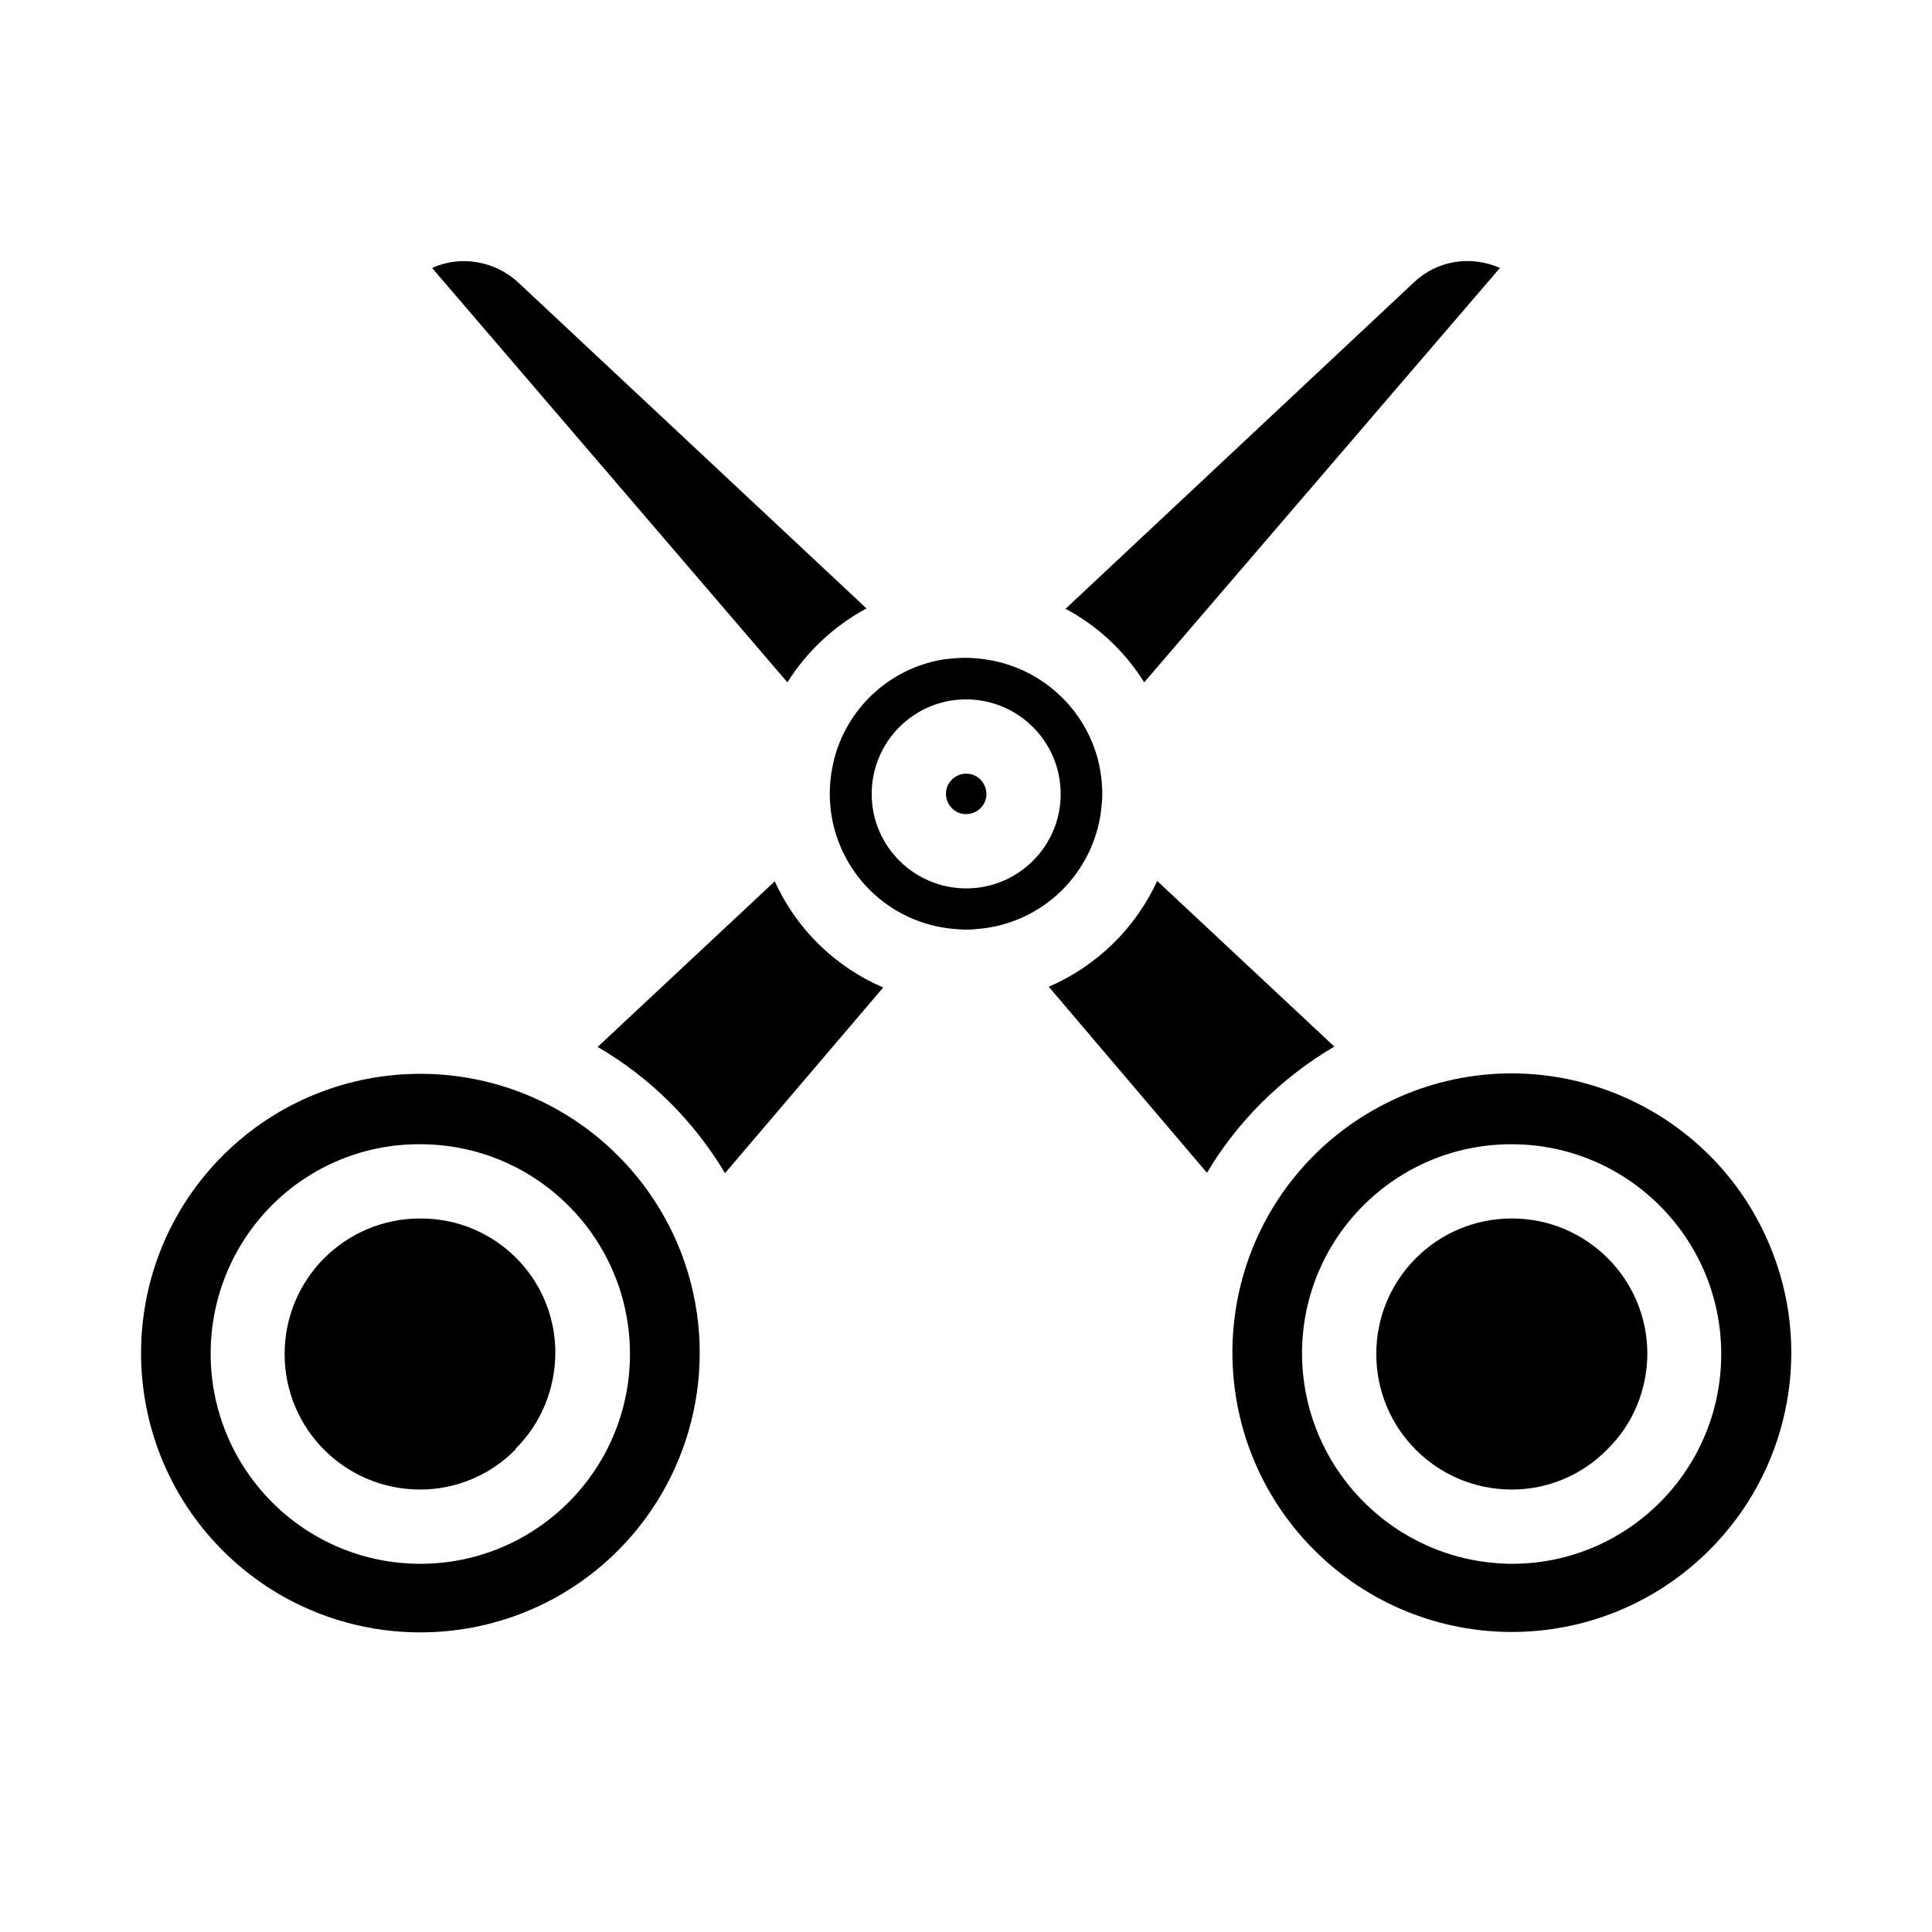
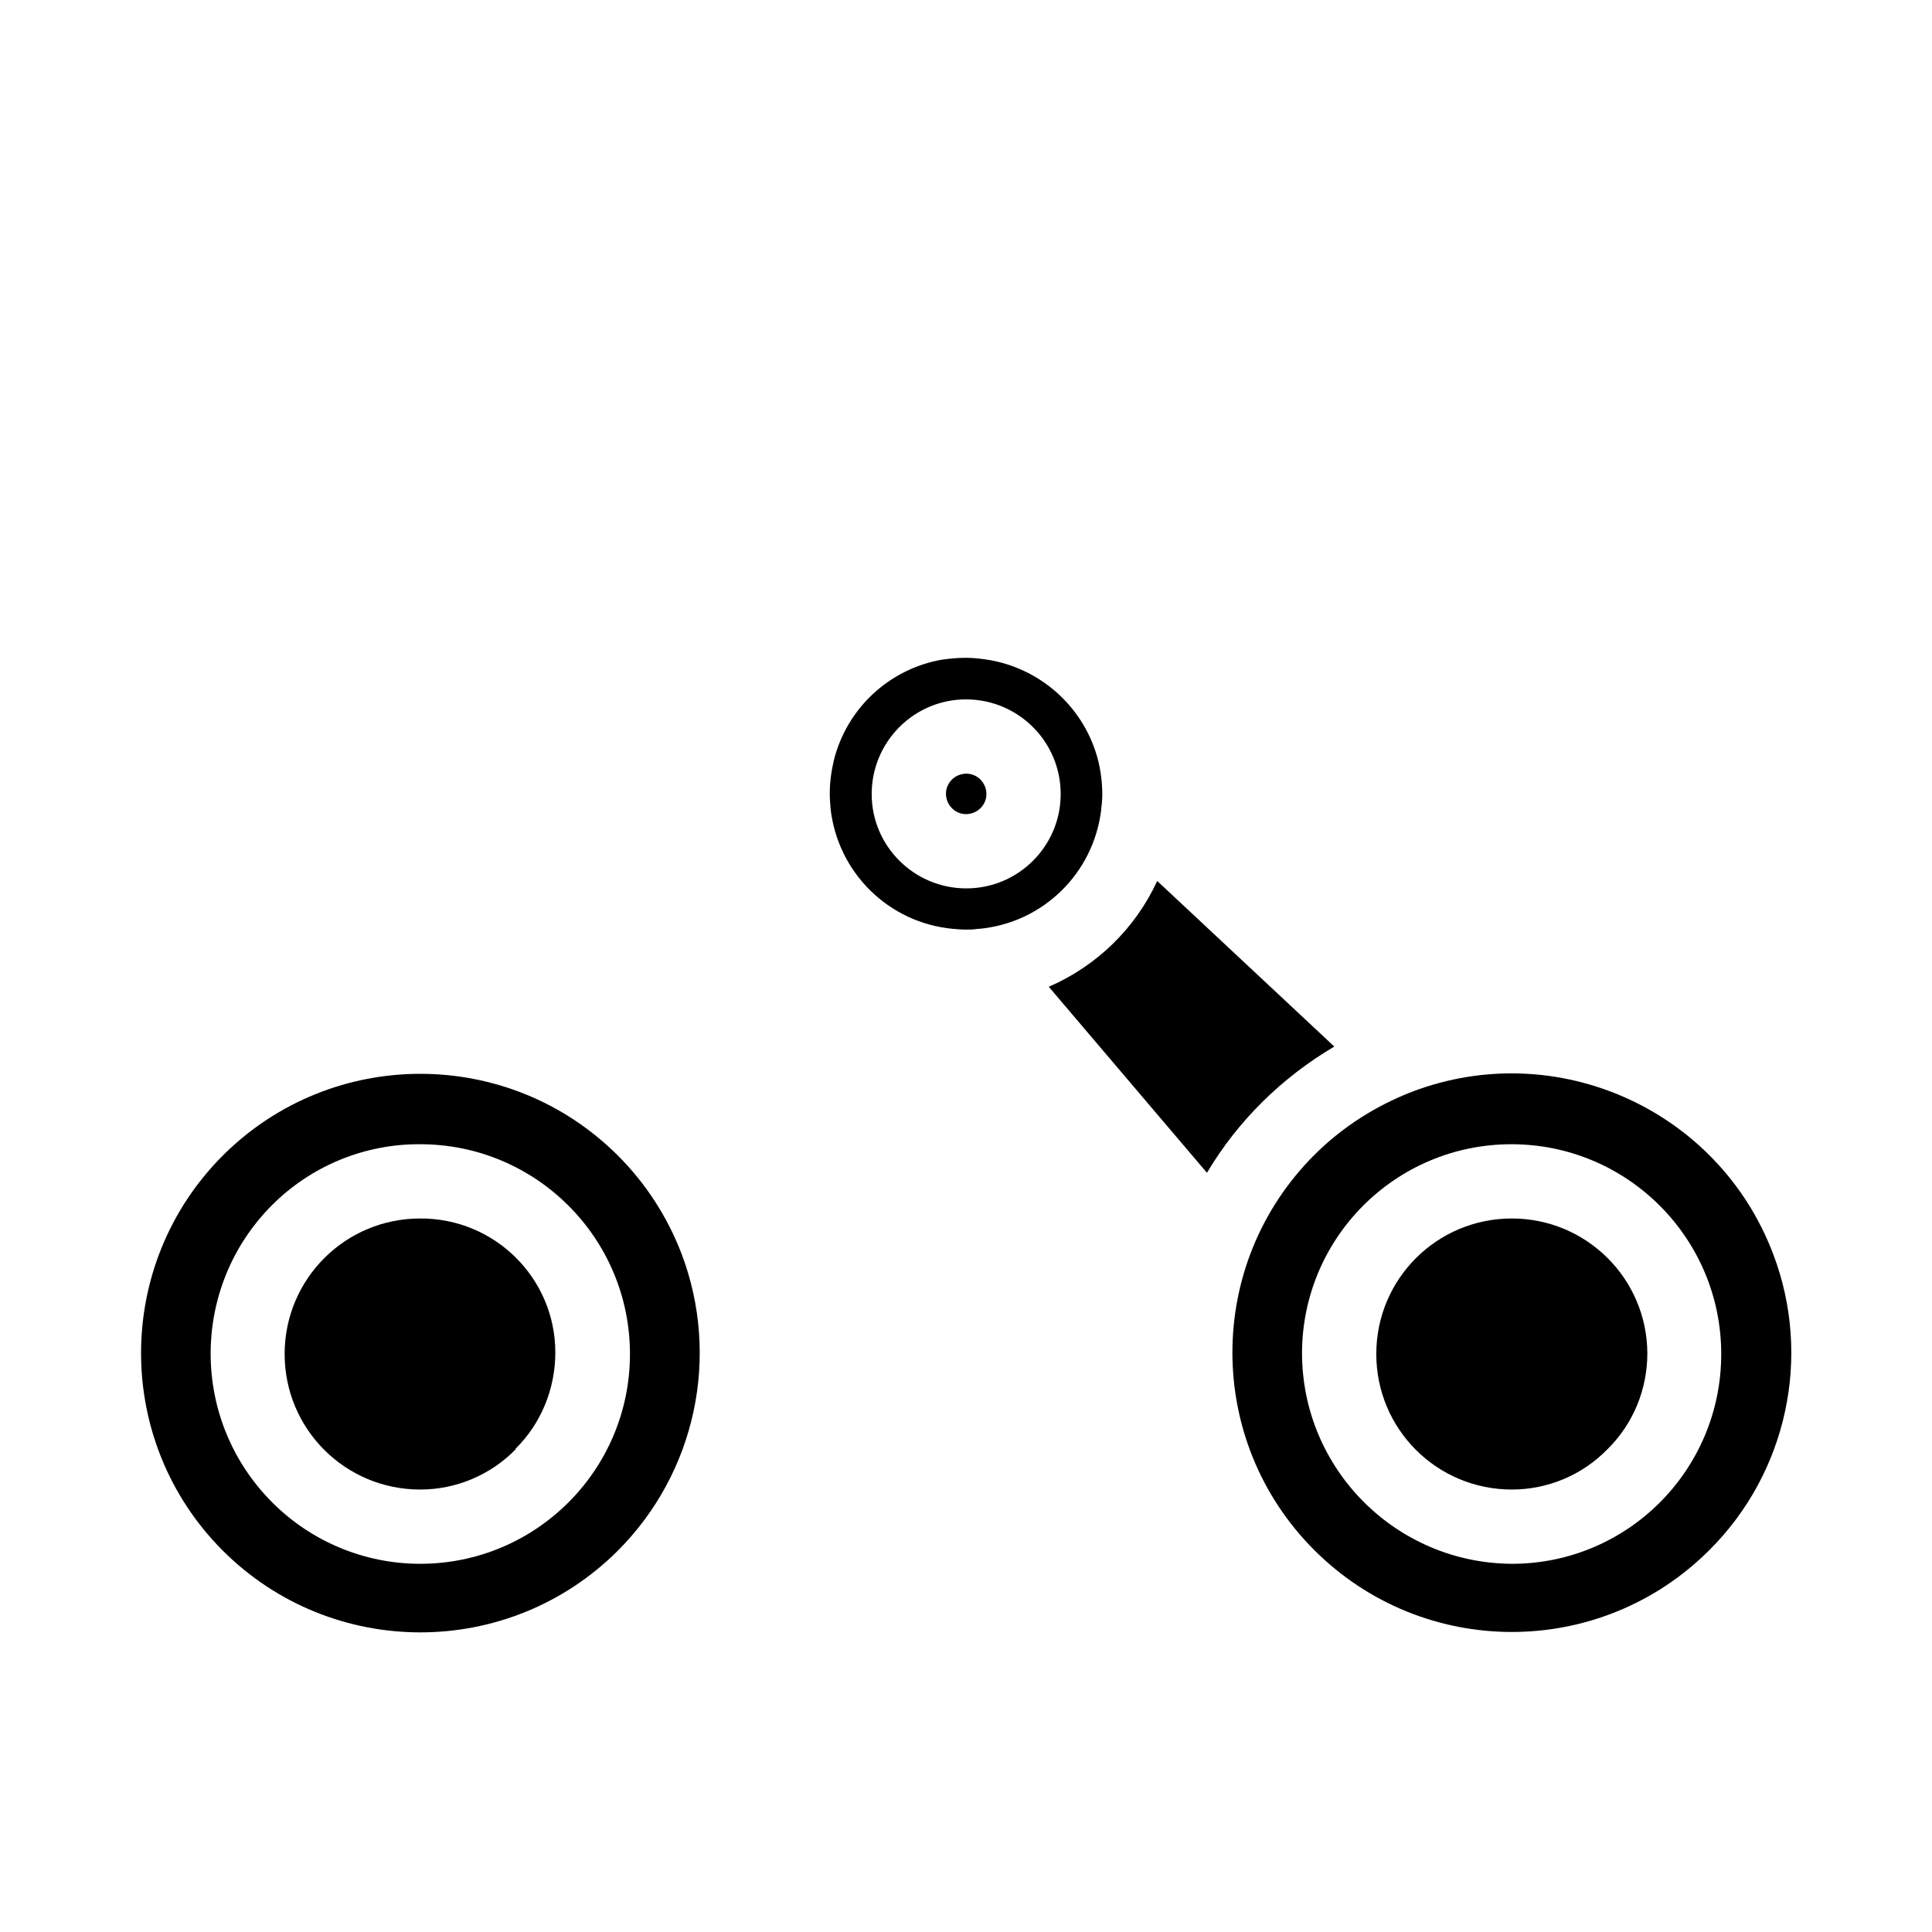
<svg xmlns="http://www.w3.org/2000/svg" fill="#000000" width="800px" height="800px" version="1.1" viewBox="144 144 512 512">
  <g>
-     <path d="m349.32 377.56-46.938 43.887c13.875 8.07 25.484 19.582 33.75 33.457l41.918-49.199c-12.793-5.512-23.023-15.547-28.73-28.145z" />
-     <path d="m324.62 476.26c-3.738-9.742-9.445-18.598-16.828-25.977-28.93-28.93-75.77-28.93-104.7-0.098-28.93 28.93-28.93 75.77-0.098 104.7 28.93 28.93 75.77 28.93 104.7 0.098 20.664-20.664 27.258-51.465 16.926-78.723zm-69.273 82.164c-14.762 0-28.832-5.902-39.164-16.234-21.746-21.746-21.844-56.973-0.098-78.82 10.43-10.43 24.602-16.234 39.262-16.137 30.699 0 55.598 24.895 55.598 55.598-0.004 30.699-24.898 55.594-55.598 55.594z" />
-     <path d="m447.23 324.82 94.27-109.81c-7.773-3.445-16.828-1.969-22.926 3.938l-92.199 86.395c8.555 4.523 15.738 11.312 20.855 19.48z" />
+     <path d="m324.62 476.26c-3.738-9.742-9.445-18.598-16.828-25.977-28.93-28.93-75.77-28.93-104.7-0.098-28.93 28.93-28.93 75.77-0.098 104.7 28.93 28.93 75.77 28.93 104.7 0.098 20.664-20.664 27.258-51.465 16.926-78.723zm-69.273 82.164c-14.762 0-28.832-5.902-39.164-16.234-21.746-21.746-21.844-56.973-0.098-78.82 10.43-10.43 24.602-16.234 39.262-16.137 30.699 0 55.598 24.895 55.598 55.598-0.004 30.699-24.898 55.594-55.598 55.594" />
    <path d="m255.35 466.91c-19.875 0-35.918 16.039-35.918 35.918 0 19.875 16.039 35.914 35.918 35.914 9.543 0 18.598-3.836 25.289-10.629v-0.195c6.789-6.691 10.527-15.941 10.527-25.484 0-19.68-16.039-35.621-35.816-35.523z" />
    <path d="m400.1 349.03c-2.953 0-5.41 2.363-5.41 5.312 0 2.953 2.363 5.41 5.312 5.41 2.953 0 5.41-2.363 5.41-5.312s-2.359-5.41-5.312-5.41z" />
-     <path d="m373.63 305.24-92.203-86.297c-6.199-5.805-15.254-7.379-22.926-3.938l94.168 109.82c5.215-8.266 12.398-14.957 20.961-19.582z" />
    <path d="m497.61 421.35-46.938-43.887c-5.805 12.594-16.039 22.535-28.734 28.043l41.918 49.297c8.168-13.773 19.879-25.285 33.754-33.453z" />
    <path d="m544.65 466.91c-19.875 0-35.918 16.039-35.918 35.918 0 19.875 16.039 35.914 35.918 35.914 9.543 0 18.695-3.836 25.387-10.727 6.789-6.691 10.527-15.844 10.527-25.387-0.098-19.777-16.137-35.719-35.914-35.719z" />
    <path d="m613.92 476.36c-14.465-38.277-57.27-57.562-95.547-43.098-9.742 3.738-18.695 9.445-26.074 16.828-28.93 28.93-28.93 75.77 0 104.7 28.93 28.93 75.77 28.93 104.7 0 20.562-20.469 27.254-51.27 16.922-78.43zm-69.273 82.066c-30.801-0.195-55.598-25.191-55.598-55.891 0.098-30.602 24.895-55.301 55.496-55.301 30.699 0 55.598 24.895 55.598 55.598 0 30.699-24.797 55.594-55.496 55.594z" />
    <path d="m435.82 358.67v-0.297c0.195-1.277 0.297-2.656 0.297-3.938 0-2.953-0.395-6.004-1.082-8.855-3.445-13.578-14.465-23.91-28.242-26.566-2.262-0.395-4.527-0.688-6.789-0.688-2.164 0-4.231 0.195-6.394 0.492-13.973 2.461-25.191 12.891-28.633 26.668-0.688 2.953-1.082 5.902-1.082 8.855 0 1.277 0.098 2.461 0.195 3.641v0.195c1.871 17.023 15.352 30.406 32.473 31.98h0.098c1.082 0.098 2.164 0.195 3.246 0.195 1.082 0 2.164 0 3.148-0.195h0.395c16.922-1.574 30.305-14.664 32.371-31.488zm-35.719 20.762c-13.875 0-25.094-11.219-25.094-24.992 0-13.875 11.219-25.094 24.992-25.094 13.875 0 25.094 11.219 25.094 25.094 0 13.773-11.219 24.992-24.992 24.992z" />
  </g>
</svg>